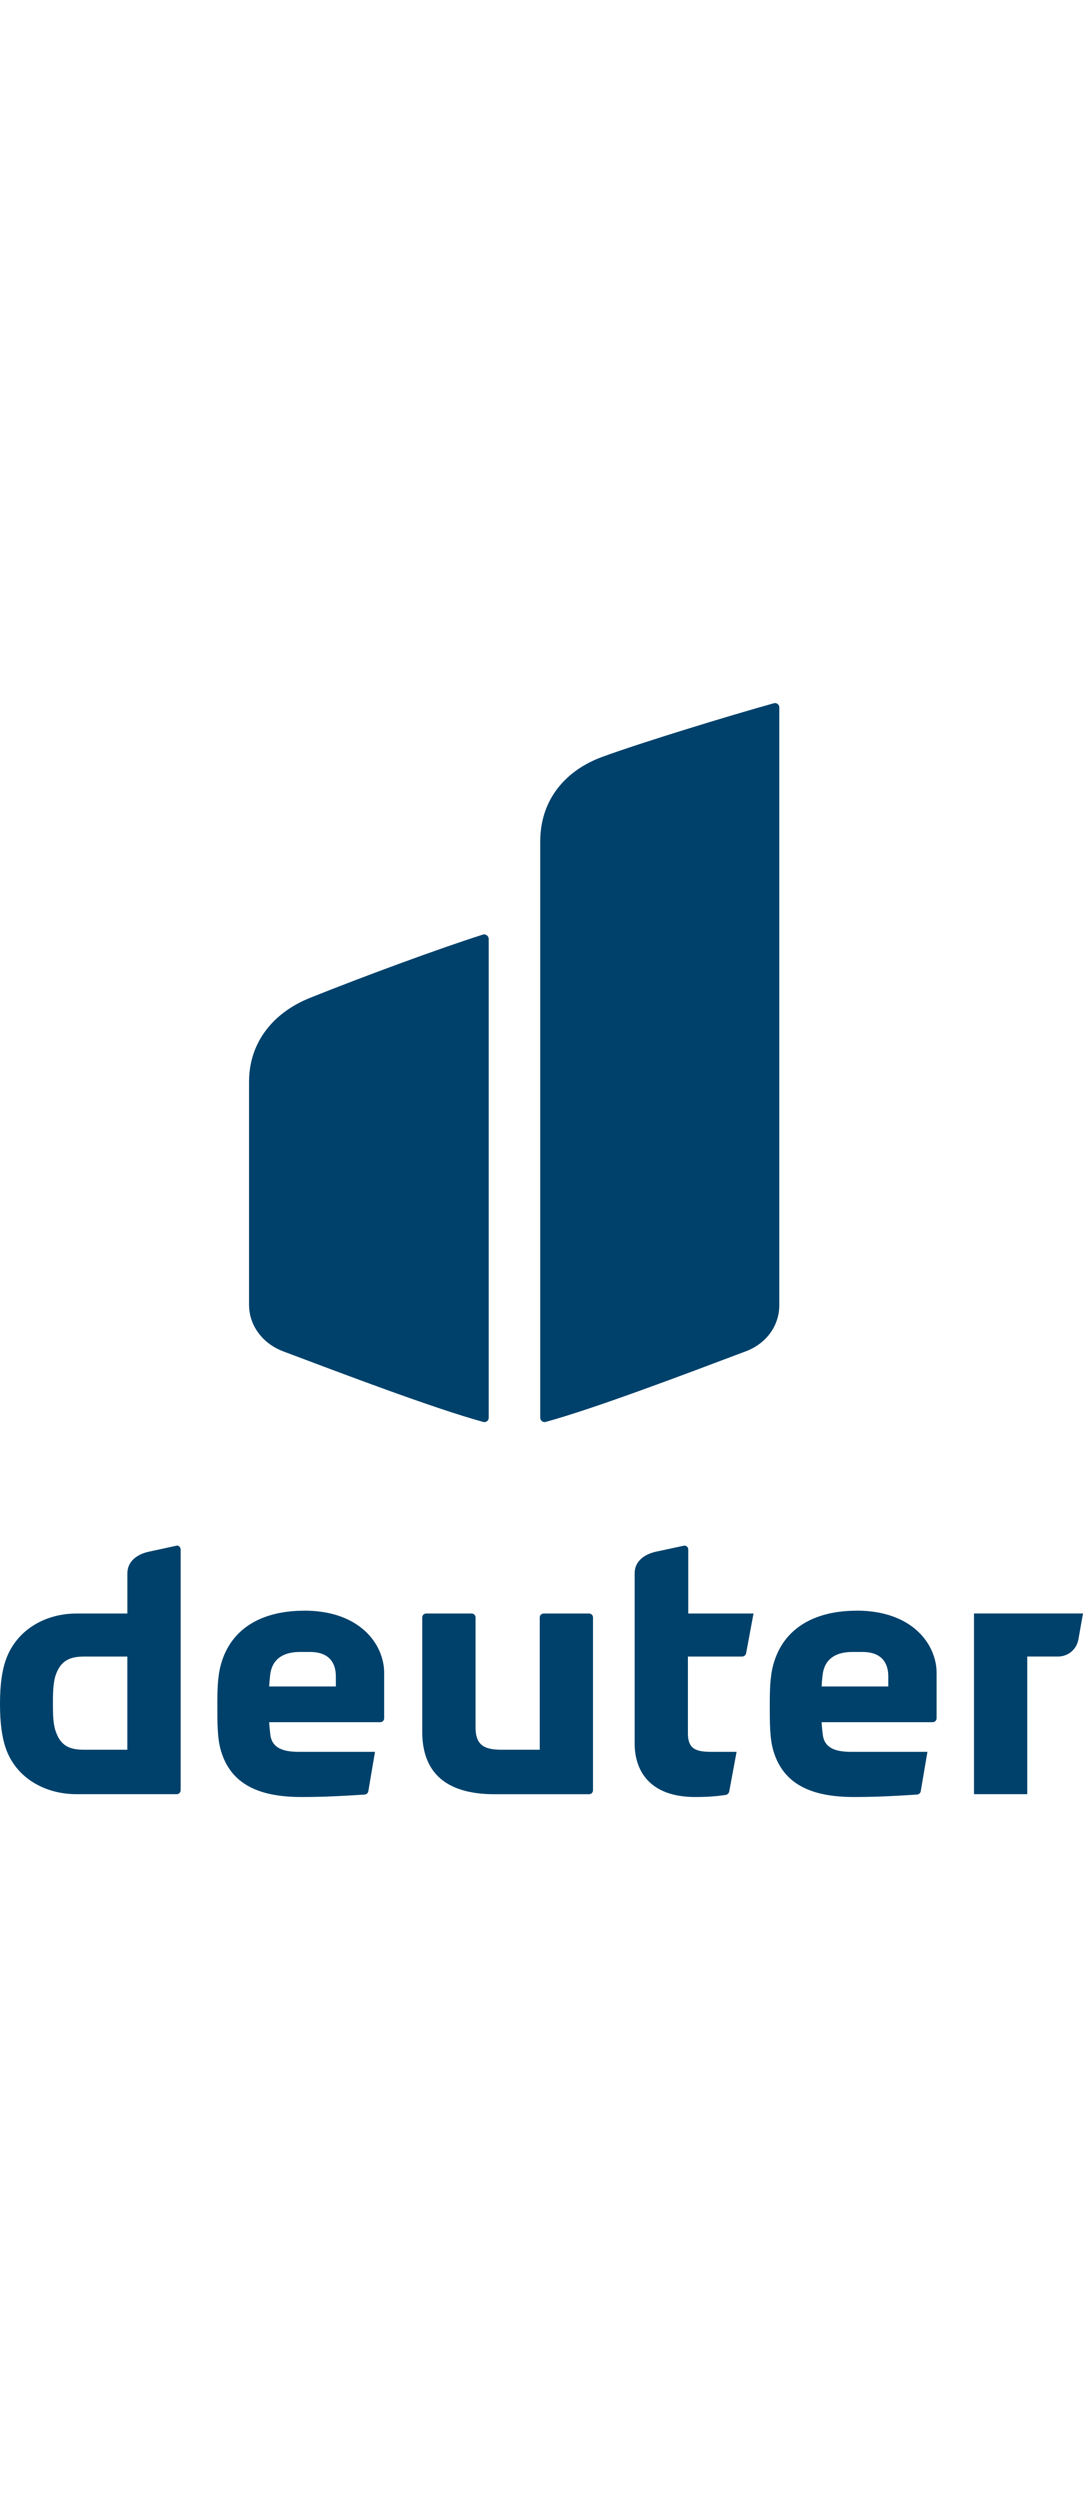
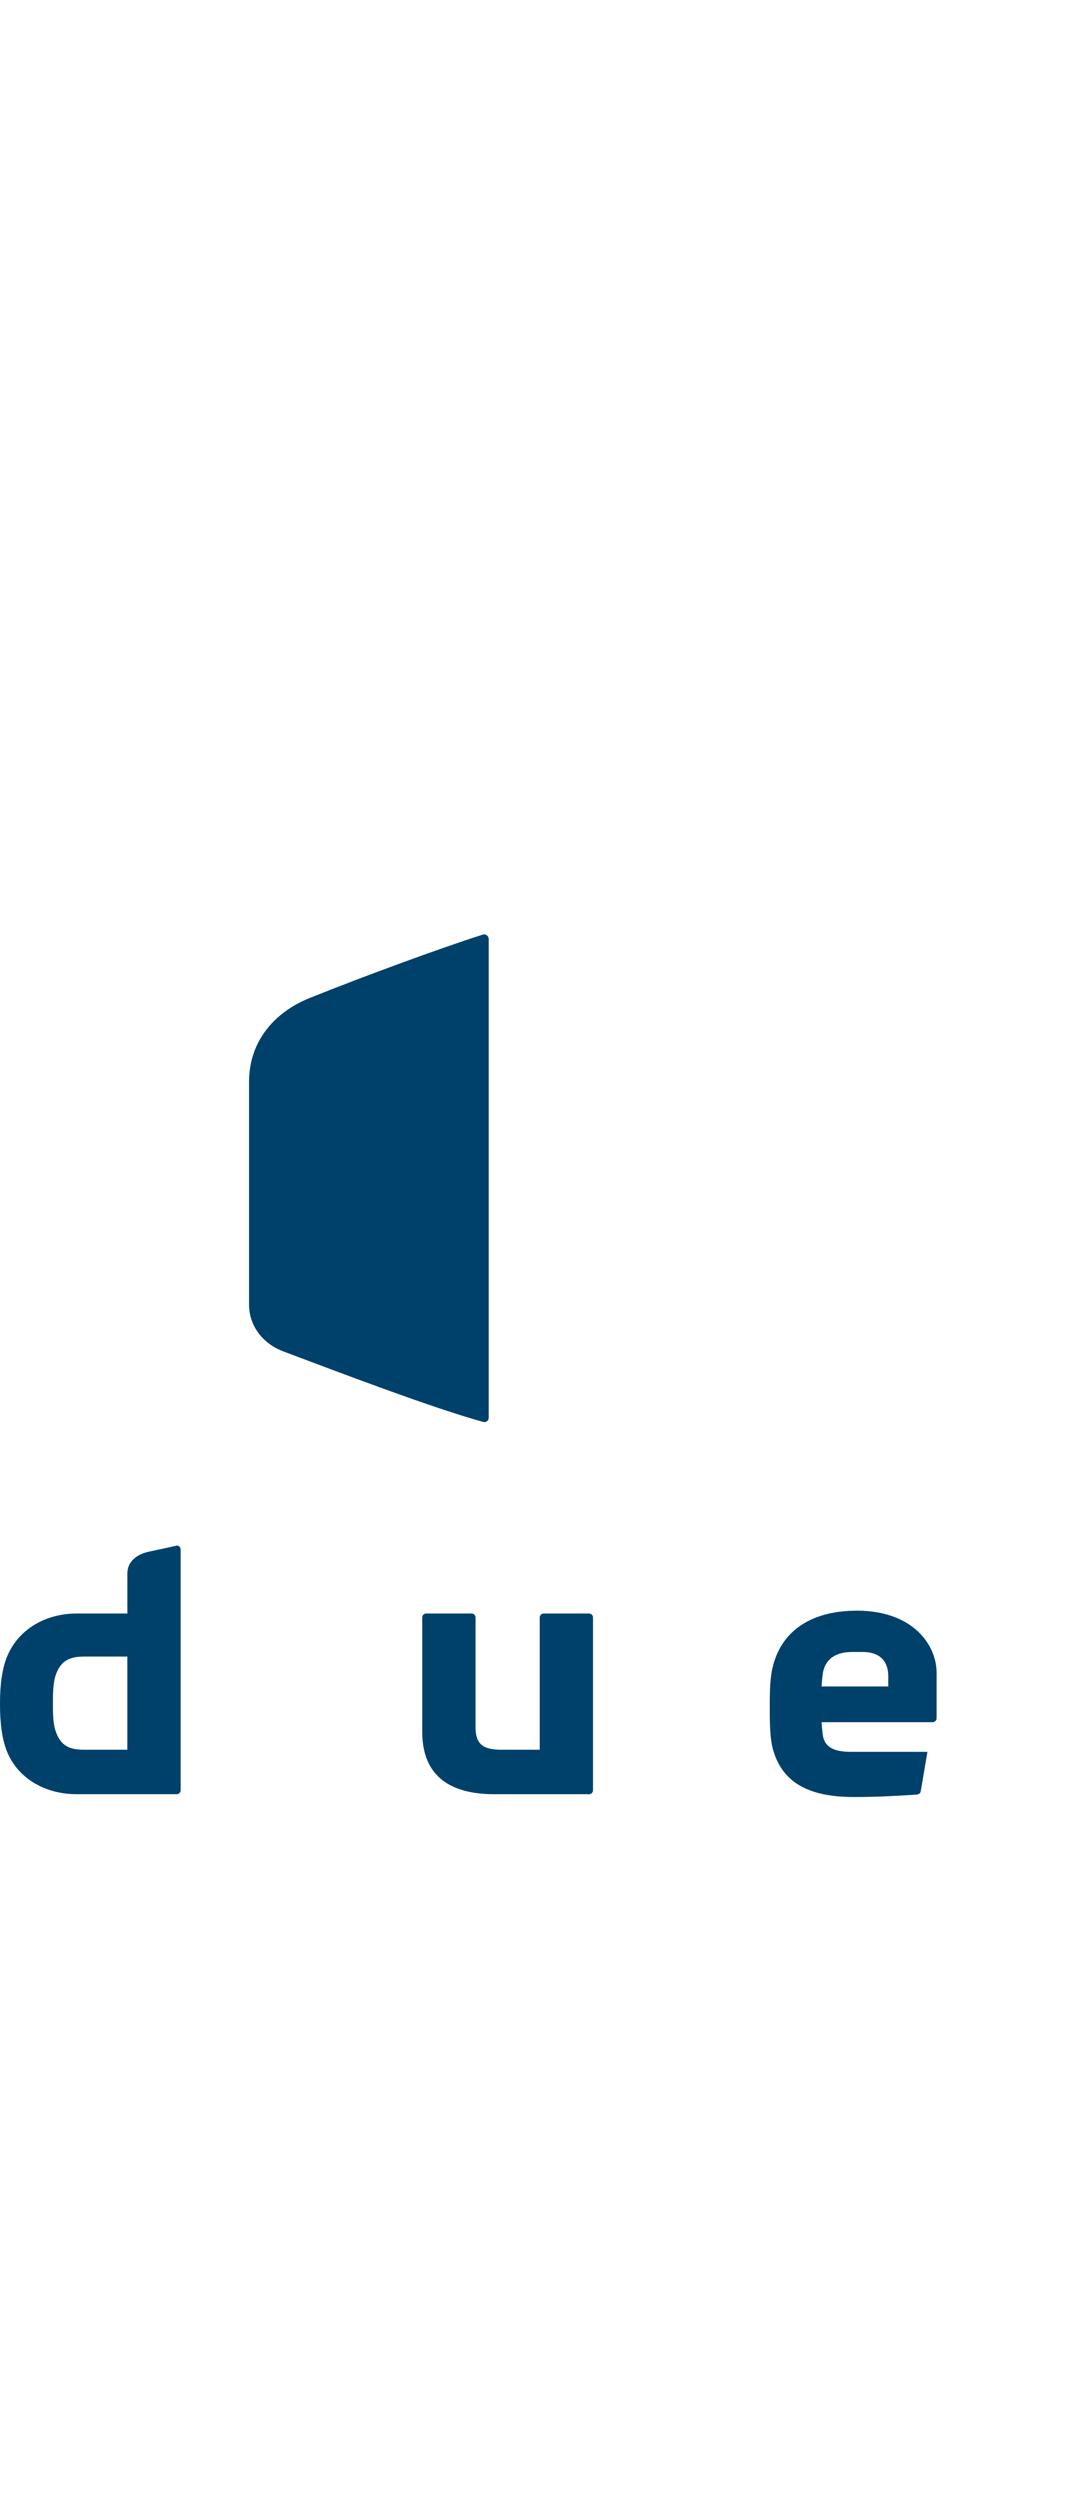
<svg xmlns="http://www.w3.org/2000/svg" width="65" height="150" viewBox="0 0 65 150" fill="none">
-   <path d="M10.566 92.743L8.915 93.102C8.236 93.25 7.645 93.675 7.645 94.394V96.807H4.596C2.754 96.807 1.103 97.739 0.425 99.39C0.108 100.174 0 101.127 0 102.228C0 103.329 0.106 104.281 0.402 105.043C1.058 106.717 2.732 107.647 4.594 107.647H10.609C10.736 107.647 10.842 107.541 10.842 107.413V92.972C10.842 92.824 10.716 92.698 10.568 92.738L10.566 92.743ZM5.039 104.98C4.172 104.98 3.642 104.746 3.345 103.879C3.177 103.414 3.177 102.756 3.177 102.228C3.177 101.7 3.177 101.042 3.325 100.554C3.621 99.644 4.172 99.39 5.039 99.39H7.643V104.98H5.039Z" fill="#00416B" />
-   <path d="M18.252 96.638C15.859 96.638 14.017 97.591 13.34 99.602C13.086 100.343 13.044 101.105 13.044 102.248C13.044 103.392 13.044 104.302 13.255 105.023C13.848 107.056 15.542 107.817 18.103 107.817C19.629 107.817 20.919 107.732 21.893 107.669C21.999 107.649 22.084 107.584 22.105 107.478L22.507 105.106H17.933C16.96 105.106 16.302 104.872 16.218 104.025C16.186 103.751 16.166 103.526 16.154 103.327H22.824C22.952 103.327 23.057 103.221 23.057 103.093V100.361C23.057 98.71 21.66 96.634 18.252 96.634V96.638ZM20.157 101.184H16.156C16.168 100.936 16.188 100.723 16.218 100.469C16.324 99.622 16.897 99.114 17.998 99.114H18.611C19.775 99.114 20.157 99.793 20.157 100.574V101.184Z" fill="#00416B" />
+   <path d="M10.566 92.743L8.915 93.102C8.236 93.25 7.645 93.675 7.645 94.394V96.807H4.596C2.754 96.807 1.103 97.739 0.425 99.39C0.108 100.174 0 101.127 0 102.228C0 103.329 0.106 104.281 0.402 105.043C1.058 106.717 2.732 107.647 4.594 107.647H10.609C10.736 107.647 10.842 107.541 10.842 107.413V92.972C10.842 92.824 10.716 92.698 10.568 92.738ZM5.039 104.98C4.172 104.98 3.642 104.746 3.345 103.879C3.177 103.414 3.177 102.756 3.177 102.228C3.177 101.7 3.177 101.042 3.325 100.554C3.621 99.644 4.172 99.39 5.039 99.39H7.643V104.98H5.039Z" fill="#00416B" />
  <path d="M35.36 96.807H32.628C32.502 96.807 32.394 96.912 32.394 97.04V104.98H30.087C28.986 104.98 28.541 104.641 28.541 103.625V97.04C28.541 96.914 28.436 96.807 28.308 96.807H25.576C25.448 96.807 25.342 96.912 25.342 97.04V103.901C25.342 107.013 27.629 107.649 29.683 107.649H35.358C35.486 107.649 35.591 107.543 35.591 107.415V97.04C35.591 96.914 35.486 96.807 35.358 96.807H35.36Z" fill="#00416B" />
-   <path d="M41.309 92.974C41.309 92.826 41.181 92.7 41.033 92.74L39.361 93.1C38.683 93.248 38.09 93.671 38.09 94.392V104.598C38.09 106.186 38.937 107.817 41.731 107.817C42.749 107.817 43.257 107.732 43.574 107.689C43.659 107.669 43.742 107.584 43.765 107.499L44.209 105.106H42.684C41.709 105.106 41.287 104.895 41.287 103.985V99.39H44.547C44.652 99.39 44.758 99.305 44.78 99.199L45.225 96.807H41.309V92.974Z" fill="#00416B" />
  <path d="M51.408 96.638C49.015 96.638 47.173 97.591 46.496 99.602C46.243 100.343 46.2 101.105 46.2 102.248C46.2 103.392 46.2 104.302 46.411 105.023C47.004 107.056 48.698 107.817 51.26 107.817C52.785 107.817 54.075 107.732 55.05 107.669C55.155 107.649 55.24 107.584 55.261 107.478L55.663 105.106H51.089C50.116 105.106 49.458 104.872 49.375 104.025C49.342 103.751 49.322 103.526 49.31 103.327H55.98C56.108 103.327 56.213 103.221 56.213 103.093V100.361C56.213 98.71 54.816 96.634 51.408 96.634V96.638ZM53.313 101.184H49.312C49.324 100.936 49.344 100.723 49.375 100.469C49.48 99.622 50.053 99.114 51.154 99.114H51.767C52.931 99.114 53.313 99.793 53.313 100.574V101.184Z" fill="#00416B" />
-   <path d="M58.458 107.647H61.655V99.388H63.497C64.11 99.388 64.618 98.964 64.726 98.35L65 96.805H58.458V107.647Z" fill="#00416B" />
  <path d="M16.99 81.076C20.628 82.445 25.992 84.484 28.994 85.311C29.163 85.368 29.331 85.235 29.331 85.067V56.337C29.331 56.15 29.145 56.018 28.976 56.075C26.388 56.899 21.849 58.569 18.623 59.863C16.409 60.744 14.947 62.526 14.947 64.908V78.281C14.947 79.556 15.792 80.625 16.992 81.076H16.99Z" fill="#00416B" />
-   <path d="M46.773 42.44C46.773 42.271 46.604 42.139 46.435 42.196C43.866 42.909 38.52 44.54 36.12 45.421C33.794 46.285 32.425 48.123 32.425 50.467V85.065C32.425 85.233 32.593 85.365 32.762 85.309C35.762 84.484 41.126 82.445 44.766 81.074C45.966 80.623 46.773 79.573 46.773 78.297V42.44Z" fill="#00416B" />
</svg>